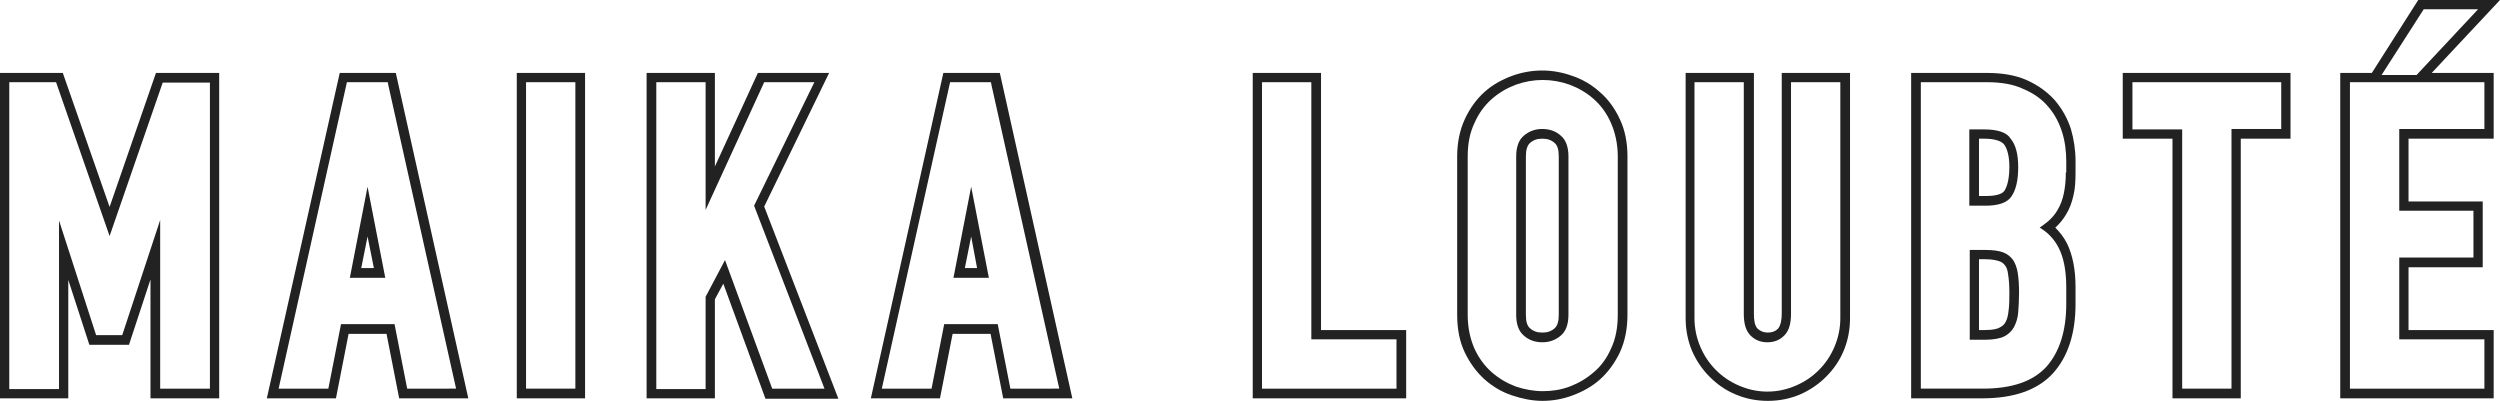
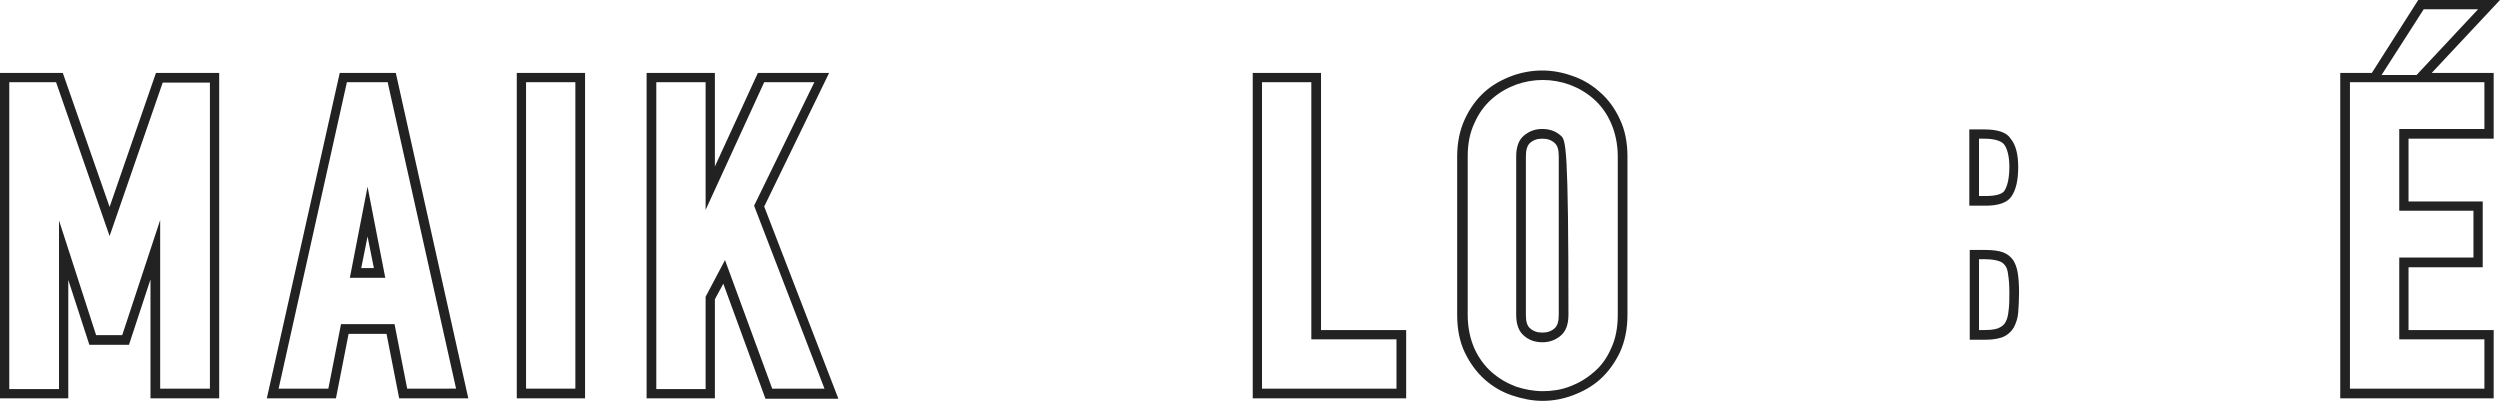
<svg xmlns="http://www.w3.org/2000/svg" version="1.1" id="レイヤー_1" x="0px" y="0px" viewBox="0 0 593.1 95.1" style="enable-background:new 0 0 593.1 95.1;" xml:space="preserve">
  <style type="text/css">
	.st0{fill:#222222;}
</style>
  <g>
    <path class="st0" d="M26,49.1L14.9,17.3H0v77.2h16.2V66.4l5,15.4h9.4l5.1-15.5v28.2H52V17.3H37L26,49.1z M49.8,19.5v72.7H38v-40   l-9,27.3h-6.2L14,52.3v40H2.2V19.5h11.1L26,56l12.6-36.4H49.8z" />
    <path class="st0" d="M83,65.9h8.4l-4.2-21.6L83,65.9z M85.7,63.6l1.5-7.5l1.5,7.5H85.7z" />
    <path class="st0" d="M80.6,17.3L63.3,94.5h16.4l3-15.3h9l3,15.3h16.4L93.9,17.3H80.6z M96.6,92.2l-3-15.3H80.9l-3,15.3H66.1   l0.2-0.9l16-71.8h9.7l0.1,0.6l16.1,72.1H96.6z" />
    <path class="st0" d="M122.6,94.5h16.2V17.3h-16.2V94.5z M124.8,19.5h11.7v72.7h-11.7V19.5z" />
    <path class="st0" d="M196.7,17.3h-16.9l-10.2,22.2V17.3h-16.2v77.2h16.2V71l2-3.7l10,27.3h17.3l-17.6-45.6L196.7,17.3z M195.6,92.2   h-12.4L172,61.7l-4.6,8.7v21.9h-11.7V19.5h11.7v30.3l13.9-30.3h11.9l-14.3,29.3L195.6,92.2z" />
-     <path class="st0" d="M223.8,17.3l-17.2,77.2h16.4l3-15.3h9l3,15.3h16.4l-17.2-77.2H223.8z M239.7,92.2l-3-15.3h-12.7l-3,15.3h-11.8   l0.2-0.9l16-71.8h9.7l0.1,0.6l16.1,72.1H239.7z" />
-     <path class="st0" d="M226.2,65.9h8.4l-4.2-21.6L226.2,65.9z M231.8,63.6h-2.9l1.5-7.5L231.8,63.6z" />
    <path class="st0" d="M313.4,17.3h-16.2v77.2h36.4V78.3h-20.2V17.3z M331.3,80.5v11.7h-31.9V19.5h11.7v61H331.3z" />
    <path class="st0" d="M379.5,21.8c-1.9-1.7-4.1-3-6.5-3.8c-4.7-1.7-9.6-1.7-14.3,0c-2.4,0.9-4.6,2.1-6.5,3.8   c-1.9,1.7-3.5,3.9-4.7,6.5c-1.2,2.6-1.8,5.6-1.8,8.8v37.6c0,3.4,0.6,6.4,1.8,8.9c1.2,2.5,2.8,4.7,4.7,6.4c1.9,1.7,4.1,3,6.5,3.8   c2.4,0.8,4.8,1.3,7.2,1.3c2.4,0,4.8-0.4,7.2-1.3c2.4-0.9,4.6-2.1,6.5-3.8c1.9-1.7,3.5-3.9,4.7-6.4c1.2-2.6,1.8-5.6,1.8-8.9V37.1   c0-3.3-0.6-6.3-1.8-8.8C383.1,25.7,381.5,23.5,379.5,21.8z M383.8,74.7c0,3-0.5,5.7-1.6,8c-1,2.3-2.4,4.2-4.1,5.6   c-1.7,1.5-3.6,2.6-5.7,3.4c-2.1,0.8-4.3,1.1-6.4,1.1c-2.1,0-4.3-0.4-6.4-1.1c-2.1-0.8-4-1.9-5.7-3.4c-1.7-1.5-3.1-3.4-4.1-5.6   c-1-2.3-1.6-4.9-1.6-8V37.1c0-3,0.5-5.6,1.6-7.9c1-2.3,2.4-4.2,4.1-5.7c1.7-1.5,3.6-2.6,5.7-3.4c4.2-1.5,8.6-1.5,12.8,0   c2.1,0.8,4,1.9,5.7,3.4c1.7,1.5,3.1,3.4,4.1,5.7c1,2.3,1.6,5,1.6,7.9V74.7z" />
-     <path class="st0" d="M370.3,32.2c-1.2-1.1-2.7-1.6-4.4-1.6c-1.7,0-3.1,0.5-4.4,1.6c-1.2,1-1.8,2.7-1.8,4.9v37.6   c0,2.2,0.6,3.9,1.8,4.9c1.2,1.1,2.7,1.6,4.4,1.6c1.7,0,3.1-0.5,4.4-1.6c1.2-1,1.8-2.7,1.8-4.9V37.1   C372.1,34.9,371.5,33.2,370.3,32.2z M369.8,74.7c0,1.5-0.3,2.6-1,3.2c-0.8,0.7-1.7,1-2.9,1c-1.2,0-2.1-0.3-2.9-1   c-0.7-0.6-1-1.6-1-3.2V37.1c0-1.5,0.3-2.6,1-3.2c0.8-0.7,1.7-1,2.9-1c1.2,0,2.1,0.3,2.9,1c0.7,0.6,1,1.6,1,3.2V74.7z" />
-     <path class="st0" d="M422.7,74.5c0,1.2-0.2,2.7-0.9,3.5c-0.6,0.6-1.4,0.9-2.4,0.9s-1.7-0.3-2.4-0.9c-0.8-0.8-0.9-2.3-0.9-3.5V17.3   h-16.2v58.2c0,2.7,0.5,5.3,1.5,7.7c1,2.3,2.4,4.4,4.2,6.2s3.8,3.2,6.2,4.2c2.4,1,4.9,1.5,7.6,1.5c2.7,0,5.2-0.5,7.6-1.5   c2.3-1,4.4-2.4,6.2-4.2c1.8-1.8,3.2-3.8,4.2-6.2c1-2.4,1.5-5,1.5-7.7V17.3h-16.2V74.5z M424.9,74.5v-55h11.7v56   c0,2.4-0.5,4.7-1.4,6.8c-0.9,2.1-2.1,3.9-3.7,5.5c-1.6,1.6-3.4,2.8-5.5,3.7c-2.1,0.9-4.3,1.4-6.7,1.4c-2.4,0-4.6-0.5-6.7-1.4   c-2.1-0.9-3.9-2.1-5.5-3.7s-2.8-3.4-3.7-5.5c-0.9-2.1-1.4-4.4-1.4-6.8v-56h11.7v55c0,2.3,0.5,4,1.6,5.1c1.1,1.1,2.4,1.6,4,1.6   c1.6,0,2.9-0.5,4-1.6C424.4,78.5,424.9,76.8,424.9,74.5z" />
+     <path class="st0" d="M370.3,32.2c-1.2-1.1-2.7-1.6-4.4-1.6c-1.7,0-3.1,0.5-4.4,1.6c-1.2,1-1.8,2.7-1.8,4.9v37.6   c0,2.2,0.6,3.9,1.8,4.9c1.2,1.1,2.7,1.6,4.4,1.6c1.7,0,3.1-0.5,4.4-1.6c1.2-1,1.8-2.7,1.8-4.9C372.1,34.9,371.5,33.2,370.3,32.2z M369.8,74.7c0,1.5-0.3,2.6-1,3.2c-0.8,0.7-1.7,1-2.9,1c-1.2,0-2.1-0.3-2.9-1   c-0.7-0.6-1-1.6-1-3.2V37.1c0-1.5,0.3-2.6,1-3.2c0.8-0.7,1.7-1,2.9-1c1.2,0,2.1,0.3,2.9,1c0.7,0.6,1,1.6,1,3.2V74.7z" />
    <path class="st0" d="M477.6,61.7c-0.6-0.8-1.3-1.4-2.3-1.8c-1-0.4-2.5-0.6-4.2-0.6h-3.8v21.3h3.7c1.9,0,3.5-0.3,4.5-0.8   c1-0.5,1.8-1.3,2.3-2.2c0.5-1,0.9-2.1,1-3.5c0.1-1.4,0.2-3,0.2-4.7c0-1.7-0.1-3.3-0.3-4.6C478.5,63.5,478.1,62.5,477.6,61.7z    M476.5,73.8c-0.1,1-0.3,1.9-0.7,2.6c-0.3,0.6-0.8,1-1.4,1.3c-0.5,0.3-1.5,0.6-3.5,0.6h-1.4V61.5h1.5c1.8,0,2.8,0.3,3.4,0.5   c0.6,0.2,1,0.6,1.3,1c0.4,0.5,0.6,1.2,0.7,2.1c0.2,1.2,0.3,2.6,0.3,4.3C476.7,70.9,476.7,72.5,476.5,73.8z" />
    <path class="st0" d="M470.7,30.7h-3.5v18.1h3.8c3.1,0,5.2-0.7,6.2-2.2c1.1-1.6,1.6-3.9,1.6-7c0-3-0.6-5.3-1.8-6.7   C476.1,31.4,473.9,30.7,470.7,30.7z M475.5,45.3c-0.6,0.8-2.1,1.2-4.4,1.2h-1.6V32.9h1.2c2.4,0,4,0.5,4.7,1.3   c0.8,1,1.3,2.9,1.3,5.3C476.7,42.1,476.3,44.1,475.5,45.3z" />
-     <path class="st0" d="M487.5,23.8c-1.8-2-4-3.6-6.7-4.8c-2.7-1.2-5.9-1.7-9.5-1.7h-17.9v77.2h16.9c7.5,0,13.2-2,16.8-6   c3.5-3.9,5.3-9.4,5.3-16.4v-4c0-4.2-0.7-7.6-2-10.3c-0.7-1.4-1.7-2.7-2.8-3.8c1-0.9,1.9-2,2.6-3.2c0.8-1.3,1.3-2.7,1.7-4.4   c0.4-1.6,0.5-3.4,0.5-5.6v-2.6c0-2.6-0.4-5.2-1.1-7.6C490.5,28.1,489.2,25.8,487.5,23.8z M490.1,40.9c0,2-0.2,3.7-0.5,5.1   c-0.3,1.4-0.8,2.7-1.4,3.7c-0.6,1.1-1.4,2-2.3,2.8c-0.6,0.5-1.3,1-2,1.5c2,1.2,3.5,2.8,4.5,4.8c1.2,2.3,1.8,5.5,1.8,9.3v4   c0,6.4-1.6,11.4-4.7,14.9c-3.2,3.5-8.2,5.2-15.1,5.2h-14.7V19.5h15.7c3.4,0,6.3,0.5,8.6,1.6c2.4,1,4.4,2.4,5.9,4.2   c1.5,1.7,2.6,3.8,3.3,6c0.7,2.2,1,4.6,1,7V40.9z" />
-     <path class="st0" d="M503.6,32.9h11.8v61.6h16.2V32.9h11.8V17.3h-39.8V32.9z M505.9,19.5h35.3v11.1h-11.8v61.6h-11.7V30.7h-11.8   V19.5z" />
    <path class="st0" d="M593.1,0h-19.4l-11,17.3h-7.5v77.2h36.4V78.3h-20.2V63.4H589V47.8h-17.6V32.9h20.2V17.3h-14.7L593.1,0z    M575,2.2h12.9l-14.6,15.6H565L575,2.2z M589.4,19.5v11.1h-20.2V50h17.6v11.1h-17.6v19.4h20.2v11.7h-31.9V19.5H589.4z" />
  </g>
</svg>